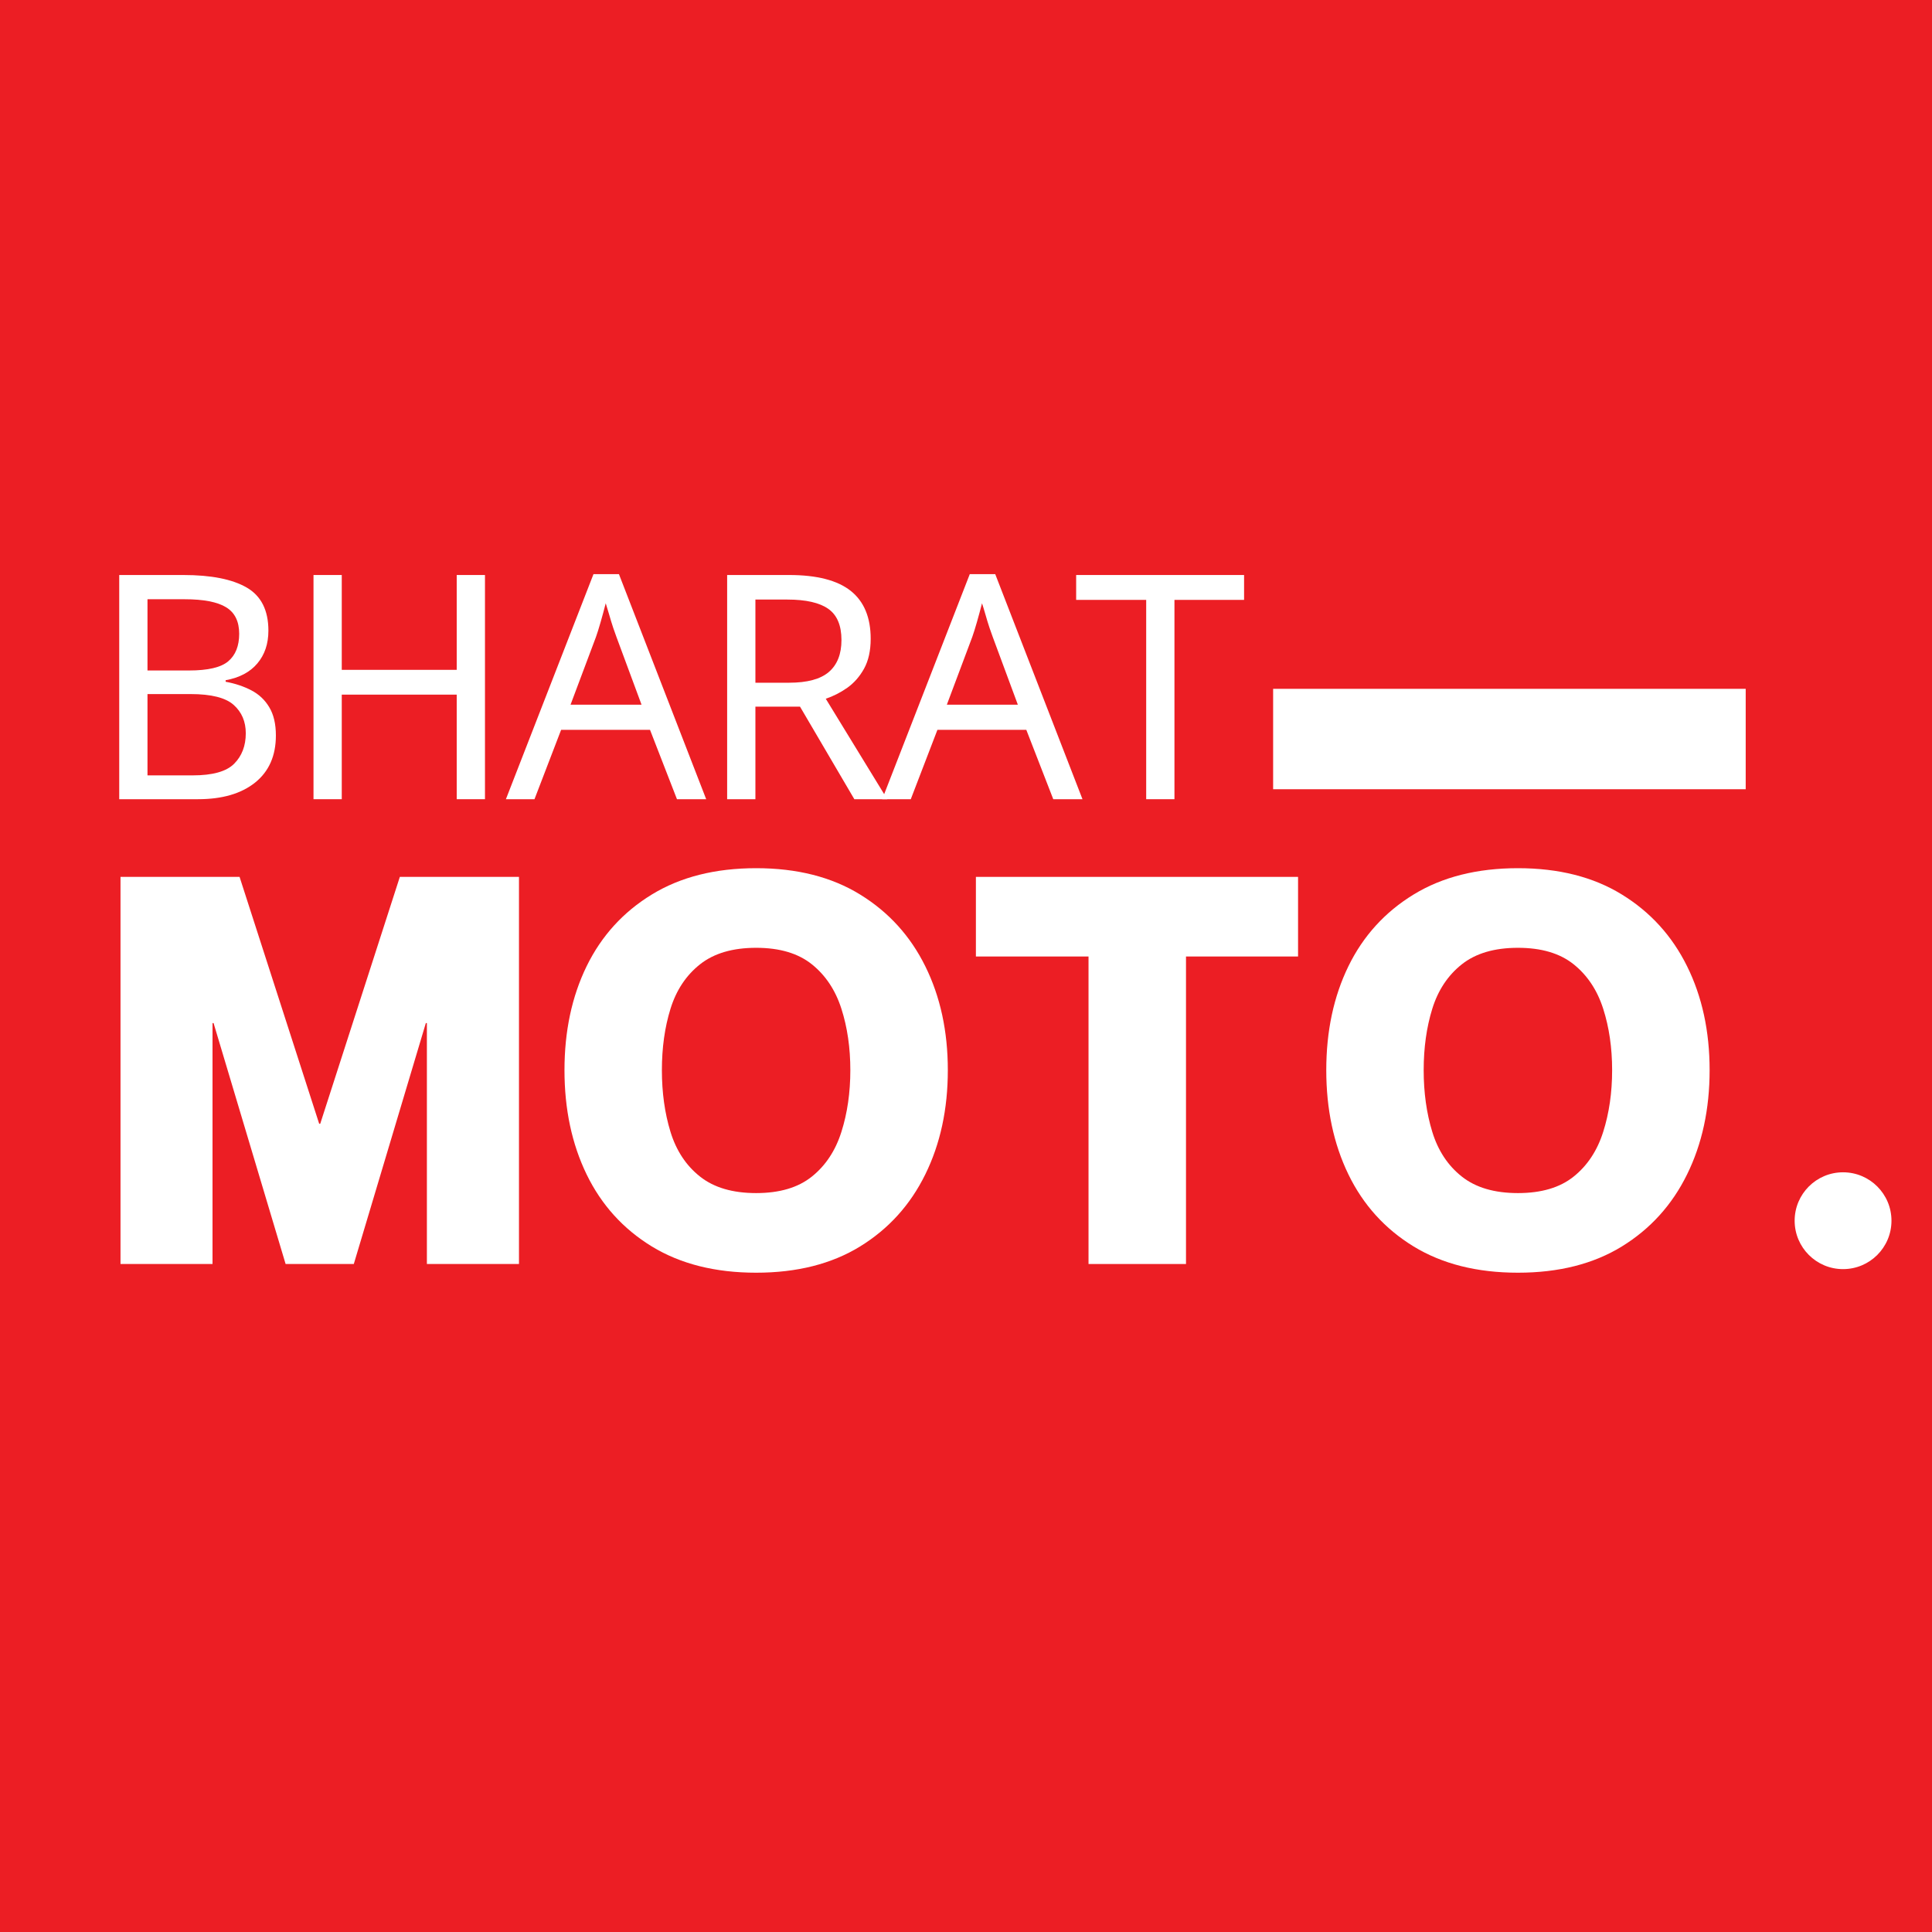
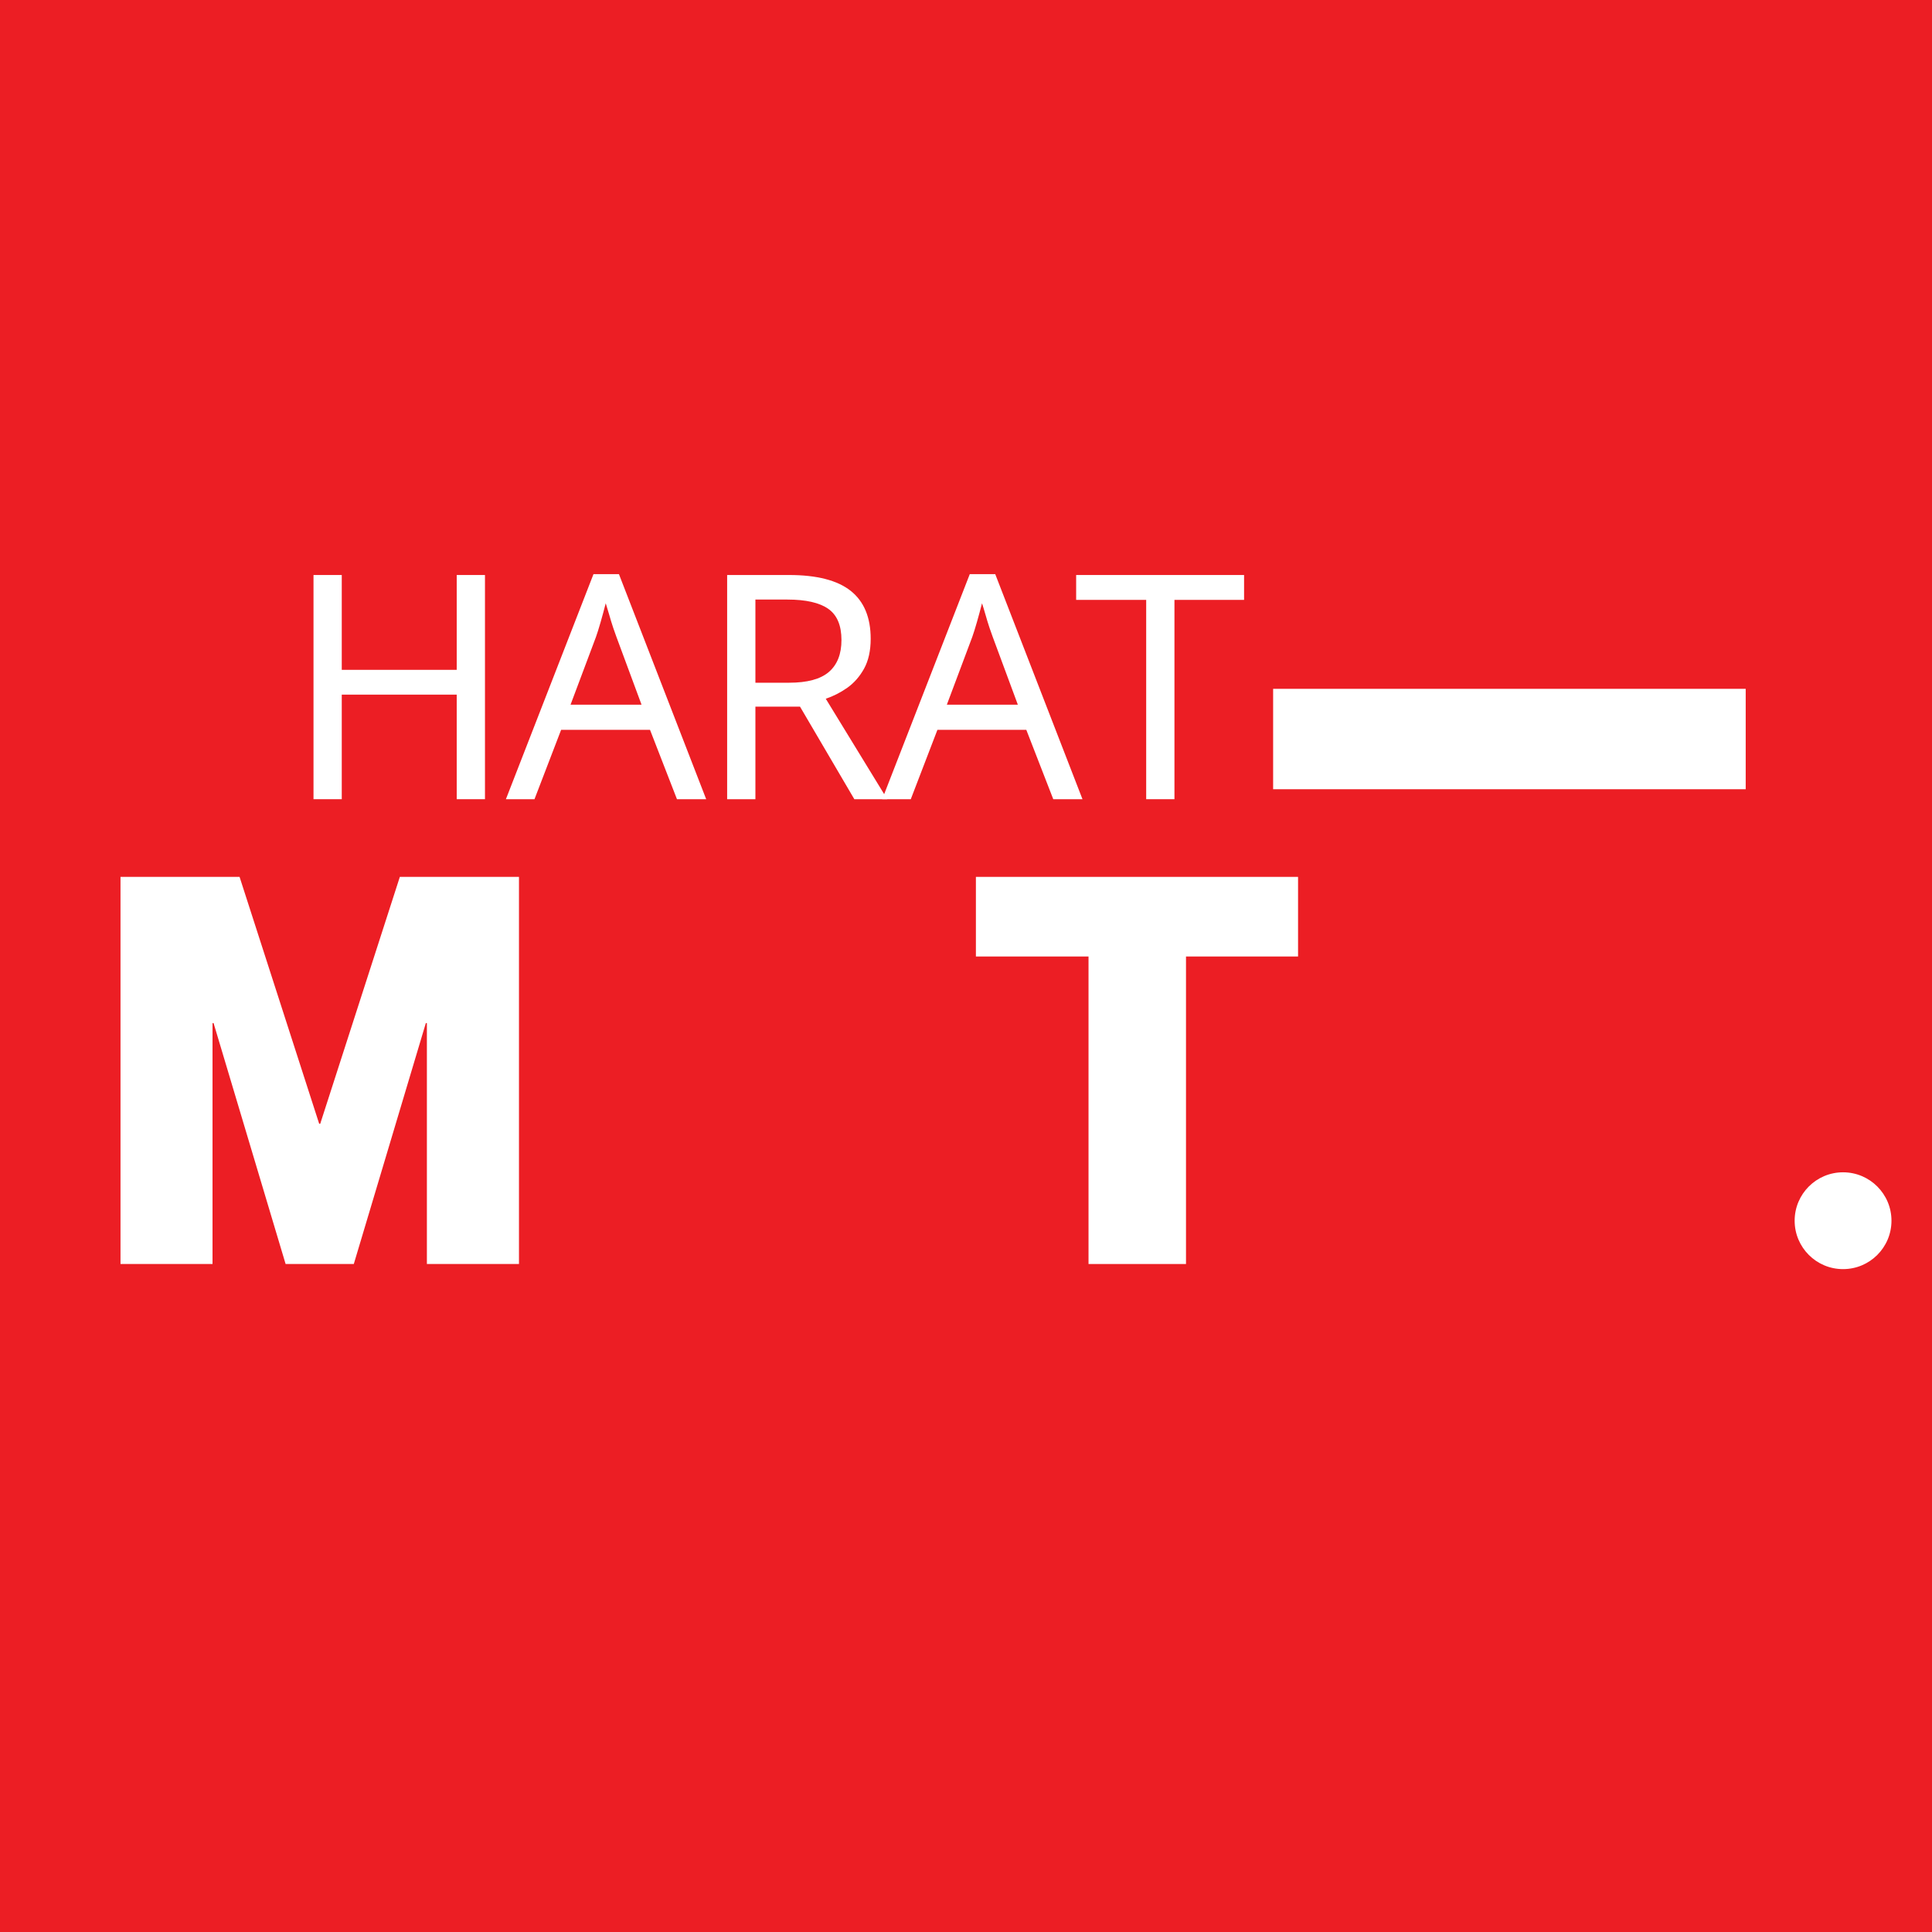
<svg xmlns="http://www.w3.org/2000/svg" width="500" zoomAndPan="magnify" viewBox="0 0 375 375" height="500" preserveAspectRatio="xMidYMid meet" version="1.2">
  <defs>
    <clipPath id="7f143b9993">
      <path d="M 348.34 227.543 L 367.133 227.543 L 367.133 246.336 L 348.34 246.336 Z M 348.34 227.543 " />
    </clipPath>
    <clipPath id="5c92ab8def">
      <path d="M 357.734 227.543 C 352.547 227.543 348.34 231.75 348.34 236.941 C 348.34 242.129 352.547 246.336 357.734 246.336 C 362.926 246.336 367.133 242.129 367.133 236.941 C 367.133 231.75 362.926 227.543 357.734 227.543 Z M 357.734 227.543 " />
    </clipPath>
    <clipPath id="20748f5dee">
      <path d="M 247.113 133.699 L 338.84 133.699 L 338.84 153.188 L 247.113 153.188 Z M 247.113 133.699 " />
    </clipPath>
  </defs>
  <g id="013b7ff894">
-     <rect x="0" width="375" y="0" height="375" style="fill:#ffffff;fill-opacity:1;stroke:none;" />
    <rect x="0" width="375" y="0" height="375" style="fill:#ec1e24;fill-opacity:1;stroke:none;" />
    <g clip-rule="nonzero" clip-path="url(#7f143b9993)">
      <g clip-rule="nonzero" clip-path="url(#5c92ab8def)">
        <path style=" stroke:none;fill-rule:nonzero;fill:#ffffff;fill-opacity:1;" d="M 348.34 227.543 L 367.133 227.543 L 367.133 246.336 L 348.34 246.336 Z M 348.34 227.543 " />
      </g>
    </g>
    <g clip-rule="nonzero" clip-path="url(#20748f5dee)">
      <path style=" stroke:none;fill-rule:nonzero;fill:#ffffff;fill-opacity:1;" d="M 247.113 133.699 L 338.84 133.699 L 338.84 153.188 L 247.113 153.188 Z M 247.113 133.699 " />
    </g>
    <g style="fill:#ffffff;fill-opacity:1;">
      <g transform="translate(18.234, 245.343)">
        <path style="stroke:none" d="M 5.156 0 L 5.156 -75.141 L 28.266 -75.141 L 43.719 -27.219 L 43.922 -27.219 L 59.375 -75.141 L 82.5 -75.141 L 82.5 0 L 64.625 0 L 64.625 -46.766 L 64.422 -46.766 L 50.438 0 L 37.203 0 L 23.219 -46.766 L 23.016 -46.766 L 23.016 0 Z M 5.156 0 " />
      </g>
    </g>
    <g style="fill:#ffffff;fill-opacity:1;">
      <g transform="translate(107.456, 245.343)">
-         <path style="stroke:none" d="M 39.312 1.688 C 31.383 1.688 24.633 -0.008 19.062 -3.406 C 13.5 -6.812 9.281 -11.473 6.406 -17.391 C 3.539 -23.305 2.109 -30.051 2.109 -37.625 C 2.109 -45.188 3.539 -51.91 6.406 -57.797 C 9.281 -63.68 13.5 -68.32 19.062 -71.719 C 24.633 -75.125 31.383 -76.828 39.312 -76.828 C 47.227 -76.828 53.953 -75.125 59.484 -71.719 C 65.016 -68.32 69.234 -63.68 72.141 -57.797 C 75.055 -51.91 76.516 -45.188 76.516 -37.625 C 76.516 -30.051 75.055 -23.305 72.141 -17.391 C 69.234 -11.473 65.016 -6.812 59.484 -3.406 C 53.953 -0.008 47.227 1.688 39.312 1.688 Z M 39.312 -13.766 C 43.863 -13.766 47.469 -14.832 50.125 -16.969 C 52.789 -19.102 54.703 -21.992 55.859 -25.641 C 57.016 -29.285 57.594 -33.281 57.594 -37.625 C 57.594 -41.969 57.016 -45.941 55.859 -49.547 C 54.703 -53.16 52.789 -56.035 50.125 -58.172 C 47.469 -60.305 43.863 -61.375 39.312 -61.375 C 34.75 -61.375 31.117 -60.305 28.422 -58.172 C 25.723 -56.035 23.812 -53.16 22.688 -49.547 C 21.57 -45.941 21.016 -41.969 21.016 -37.625 C 21.016 -33.281 21.57 -29.285 22.688 -25.641 C 23.812 -21.992 25.723 -19.102 28.422 -16.969 C 31.117 -14.832 34.75 -13.766 39.312 -13.766 Z M 39.312 -13.766 " />
-       </g>
+         </g>
    </g>
    <g style="fill:#ffffff;fill-opacity:1;">
      <g transform="translate(187.64, 245.343)">
        <path style="stroke:none" d="M 23.641 0 L 23.641 -59.688 L 1.781 -59.688 L 1.781 -75.141 L 64.312 -75.141 L 64.312 -59.688 L 42.562 -59.688 L 42.562 0 Z M 23.641 0 " />
      </g>
    </g>
    <g style="fill:#ffffff;fill-opacity:1;">
      <g transform="translate(255.319, 245.343)">
-         <path style="stroke:none" d="M 39.312 1.688 C 31.383 1.688 24.633 -0.008 19.062 -3.406 C 13.5 -6.812 9.281 -11.473 6.406 -17.391 C 3.539 -23.305 2.109 -30.051 2.109 -37.625 C 2.109 -45.188 3.539 -51.91 6.406 -57.797 C 9.281 -63.68 13.5 -68.32 19.062 -71.719 C 24.633 -75.125 31.383 -76.828 39.312 -76.828 C 47.227 -76.828 53.953 -75.125 59.484 -71.719 C 65.016 -68.32 69.234 -63.68 72.141 -57.797 C 75.055 -51.91 76.516 -45.188 76.516 -37.625 C 76.516 -30.051 75.055 -23.305 72.141 -17.391 C 69.234 -11.473 65.016 -6.812 59.484 -3.406 C 53.953 -0.008 47.227 1.688 39.312 1.688 Z M 39.312 -13.766 C 43.863 -13.766 47.469 -14.832 50.125 -16.969 C 52.789 -19.102 54.703 -21.992 55.859 -25.641 C 57.016 -29.285 57.594 -33.281 57.594 -37.625 C 57.594 -41.969 57.016 -45.941 55.859 -49.547 C 54.703 -53.16 52.789 -56.035 50.125 -58.172 C 47.469 -60.305 43.863 -61.375 39.312 -61.375 C 34.75 -61.375 31.117 -60.305 28.422 -58.172 C 25.723 -56.035 23.812 -53.16 22.688 -49.547 C 21.57 -45.941 21.016 -41.969 21.016 -37.625 C 21.016 -33.281 21.57 -29.285 22.688 -25.641 C 23.812 -21.992 25.723 -19.102 28.422 -16.969 C 31.117 -14.832 34.75 -13.766 39.312 -13.766 Z M 39.312 -13.766 " />
-       </g>
+         </g>
    </g>
    <g style="fill:#ffffff;fill-opacity:1;">
      <g transform="translate(17.237, 155.125)">
-         <path style="stroke:none" d="M 5.906 -43.516 L 18.344 -43.516 C 23.75 -43.516 27.852 -42.703 30.656 -41.078 C 33.457 -39.453 34.859 -36.664 34.859 -32.719 C 34.859 -30.164 34.145 -28.047 32.719 -26.359 C 31.301 -24.672 29.25 -23.582 26.562 -23.094 L 26.562 -22.797 C 28.395 -22.461 30.051 -21.91 31.531 -21.141 C 33.02 -20.367 34.188 -19.27 35.031 -17.844 C 35.883 -16.426 36.312 -14.602 36.312 -12.375 C 36.312 -8.426 34.961 -5.375 32.266 -3.219 C 29.566 -1.07 25.879 0 21.203 0 L 5.906 0 Z M 11.391 -24.984 L 19.438 -24.984 C 23.133 -24.984 25.68 -25.582 27.078 -26.781 C 28.484 -27.977 29.188 -29.754 29.188 -32.109 C 29.188 -34.504 28.344 -36.219 26.656 -37.25 C 24.969 -38.289 22.273 -38.812 18.578 -38.812 L 11.391 -38.812 Z M 11.391 -20.406 L 11.391 -4.625 L 20.172 -4.625 C 24.023 -4.625 26.703 -5.375 28.203 -6.875 C 29.711 -8.383 30.469 -10.359 30.469 -12.797 C 30.469 -15.066 29.688 -16.898 28.125 -18.297 C 26.562 -19.703 23.77 -20.406 19.75 -20.406 Z M 11.391 -20.406 " />
-       </g>
+         </g>
    </g>
    <g style="fill:#ffffff;fill-opacity:1;">
      <g transform="translate(54.945, 155.125)">
        <path style="stroke:none" d="M 39.188 0 L 33.703 0 L 33.703 -20.297 L 11.391 -20.297 L 11.391 0 L 5.906 0 L 5.906 -43.516 L 11.391 -43.516 L 11.391 -25.109 L 33.703 -25.109 L 33.703 -43.516 L 39.188 -43.516 Z M 39.188 0 " />
      </g>
    </g>
    <g style="fill:#ffffff;fill-opacity:1;">
      <g transform="translate(98.196, 155.125)">
        <path style="stroke:none" d="M 33.203 0 L 27.969 -13.469 L 10.719 -13.469 L 5.547 0 L 0 0 L 17 -43.688 L 21.938 -43.688 L 38.875 0 Z M 26.328 -18.344 L 21.453 -31.5 C 21.328 -31.82 21.117 -32.41 20.828 -33.266 C 20.547 -34.117 20.273 -35.004 20.016 -35.922 C 19.754 -36.836 19.539 -37.539 19.375 -38.031 C 19.051 -36.77 18.719 -35.539 18.375 -34.344 C 18.031 -33.145 17.734 -32.195 17.484 -31.5 L 12.547 -18.344 Z M 26.328 -18.344 " />
      </g>
    </g>
    <g style="fill:#ffffff;fill-opacity:1;">
      <g transform="translate(135.233, 155.125)">
        <path style="stroke:none" d="M 17.922 -43.516 C 23.316 -43.516 27.305 -42.488 29.891 -40.438 C 32.473 -38.383 33.766 -35.285 33.766 -31.141 C 33.766 -28.828 33.336 -26.895 32.484 -25.344 C 31.629 -23.801 30.539 -22.562 29.219 -21.625 C 27.895 -20.695 26.504 -19.988 25.047 -19.5 L 36.984 0 L 30.594 0 L 20.047 -17.969 L 11.391 -17.969 L 11.391 0 L 5.906 0 L 5.906 -43.516 Z M 17.609 -38.75 L 11.391 -38.75 L 11.391 -22.609 L 17.922 -22.609 C 21.453 -22.609 24.031 -23.305 25.656 -24.703 C 27.281 -26.109 28.094 -28.172 28.094 -30.891 C 28.094 -33.734 27.238 -35.754 25.531 -36.953 C 23.82 -38.148 21.18 -38.75 17.609 -38.75 Z M 17.609 -38.75 " />
      </g>
    </g>
    <g style="fill:#ffffff;fill-opacity:1;">
      <g transform="translate(171.235, 155.125)">
        <path style="stroke:none" d="M 33.203 0 L 27.969 -13.469 L 10.719 -13.469 L 5.547 0 L 0 0 L 17 -43.688 L 21.938 -43.688 L 38.875 0 Z M 26.328 -18.344 L 21.453 -31.5 C 21.328 -31.82 21.117 -32.41 20.828 -33.266 C 20.547 -34.117 20.273 -35.004 20.016 -35.922 C 19.754 -36.836 19.539 -37.539 19.375 -38.031 C 19.051 -36.77 18.719 -35.539 18.375 -34.344 C 18.031 -33.145 17.734 -32.195 17.484 -31.5 L 12.547 -18.344 Z M 26.328 -18.344 " />
      </g>
    </g>
    <g style="fill:#ffffff;fill-opacity:1;">
      <g transform="translate(208.272, 155.125)">
        <path style="stroke:none" d="M 19.688 0 L 14.203 0 L 14.203 -38.688 L 0.609 -38.688 L 0.609 -43.516 L 33.203 -43.516 L 33.203 -38.688 L 19.688 -38.688 Z M 19.688 0 " />
      </g>
    </g>
  </g>
</svg>